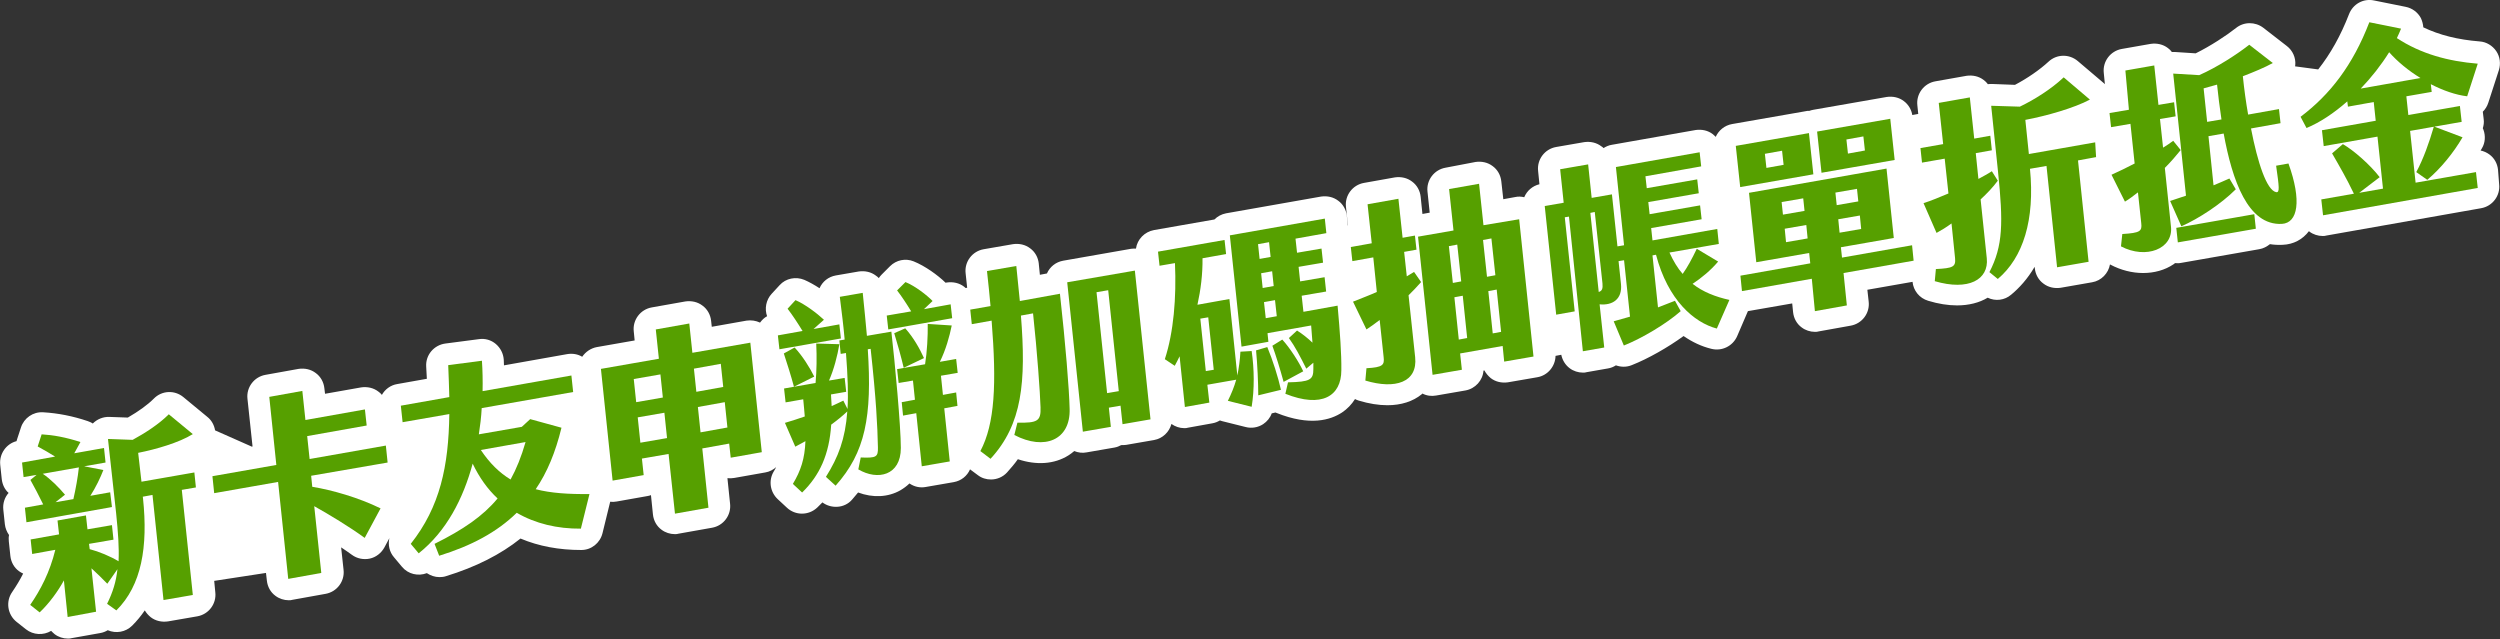
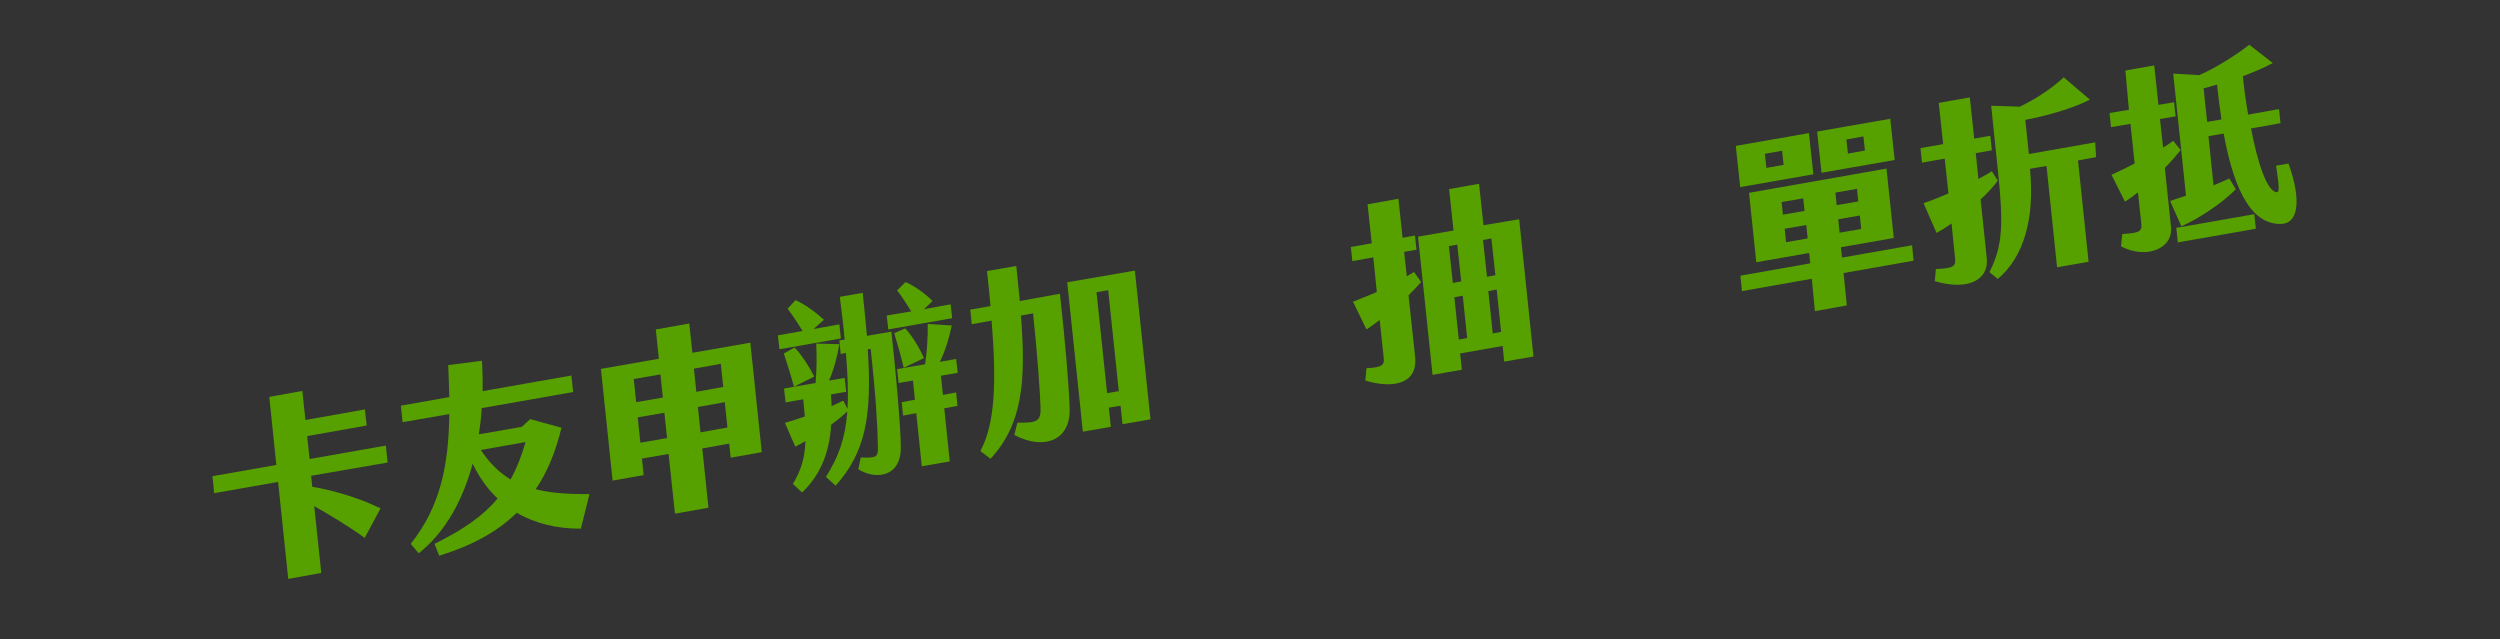
<svg xmlns="http://www.w3.org/2000/svg" version="1.1" id="圖層_1" x="0px" y="0px" viewBox="0 0 1134.5 290" style="enable-background:new 0 0 1134.5 290;" xml:space="preserve">
  <rect x="0" y="0" width="1134.5" height="290" fill="#333333" stroke="none" />
  <style type="text/css">
	.st0{fill:#FFFFFF;}
	.st1{fill:#56A000;}
</style>
  <g>
-     <path class="st0" d="M1133.6,77c-0.3-2.8-1.7-5.3-3.9-6.9c-1.2-0.9-2.6-1.5-4-1.8c0.2-0.3,0.4-0.7,0.6-1c1.5-2.5,1.7-5.6,0.7-8.4   c-0.1-0.2-0.2-0.5-0.3-0.7c0.4-1.3,0.6-2.7,0.4-4.1l-0.4-3.4c1.1-1.1,2-2.5,2.5-4.1l4.8-14.8c0.9-2.9,0.5-6.1-1.2-8.6   c-1.7-2.5-4.5-4.2-7.5-4.4c-10-0.8-18.3-2.9-25.6-6.4c-0.1-1.4-0.5-2.9-1.1-4.2c-1.4-2.6-3.9-4.5-6.9-5.1l-14.4-2.9   c-4.8-1-9.5,1.6-11.3,6.2c-3.8,9.8-8.4,18-14,25.1l-10.5-1.4c0-0.2,0.1-0.4,0.1-0.6c0.3-3.3-1.2-6.6-3.8-8.6l-10.7-8.3   c-3.7-2.8-8.8-2.8-12.4,0.1c-4.3,3.4-11.6,8.2-18.3,11.5l-9.2-0.6c-0.5,0-1,0-1.6,0c-0.5-0.7-1.1-1.3-1.8-1.8   c-2.2-1.7-5-2.3-7.8-1.9l-13.1,2.3c-5.2,0.9-8.8,5.7-8.2,10.9l0.5,5.1c-0.1-0.1-0.3-0.3-0.4-0.4l-11.9-10.1   c-3.9-3.3-9.6-3.2-13.3,0.3c-3.9,3.6-9.5,7.5-15.2,10.5l-10.5-0.4c-0.6,0-1.2,0-1.8,0.1c-0.5-0.7-1.2-1.4-1.9-1.9   c-2.2-1.7-5-2.3-7.8-1.9l-14.1,2.5c-5.2,0.9-8.8,5.7-8.2,10.9l0.4,3.9l-2.7,0.5c-0.4-2.5-1.8-4.8-3.8-6.3c-2.2-1.7-5-2.3-7.8-1.9   l-33.2,5.8c-0.7,0.1-1.3,0.3-1.9,0.5c-0.6,0-1.3,0-1.9,0.2l-33.2,5.8c-3.4,0.6-6.1,2.9-7.4,5.8c-0.4-0.4-0.8-0.8-1.3-1.2   c-2.2-1.7-5-2.3-7.8-1.9l-38,6.7c-1.4,0.2-2.7,0.8-3.8,1.5c-0.3-0.3-0.6-0.6-1-0.8c-2.2-1.7-5-2.3-7.8-1.9l-12.7,2.2   c-5.2,0.9-8.8,5.7-8.2,10.9l0.6,6c-3.2,0.8-5.7,3-6.9,5.9c-1.3-0.3-2.7-0.4-4-0.1l-5.5,1l-0.9-8.1c-0.3-2.8-1.7-5.3-3.9-6.9   c-2.2-1.7-5-2.3-7.8-1.9L656,76.1c-5.2,0.9-8.8,5.7-8.2,10.9l1,9.5l-3.3,0.6l-0.8-7.8c-0.3-2.8-1.7-5.3-3.9-6.9   c-2.2-1.7-5-2.3-7.8-1.9l-14,2.5c-5.2,0.9-8.8,5.7-8.2,10.9l0.9,8.4l-0.1,0l-0.4-4.3c-0.3-2.8-1.7-5.3-3.9-6.9   c-2.2-1.7-5-2.3-7.8-1.9l-43.1,7.6c-2.1,0.4-3.9,1.4-5.3,2.8l-27.4,4.8c-4.3,0.8-7.6,4.2-8.2,8.4c-0.7,0-1.5,0-2.2,0.1l-30.8,5.4   c-3.4,0.6-6.1,2.8-7.4,5.8l-3.2,0.6c-0.2-1.7-0.3-3.3-0.5-5l0-0.1c-0.3-2.8-1.7-5.3-3.9-6.9c-2.2-1.7-5-2.3-7.8-1.9l-13.3,2.3   c-5.2,0.9-8.8,5.7-8.2,10.9c0.2,2.2,0.5,4.4,0.7,6.6l-0.1,0c-0.2,0-0.4,0.1-0.6,0.1c-0.2-0.2-0.5-0.4-0.7-0.6   c-2.2-1.7-5-2.3-7.8-1.9l-0.6,0.1c-3.6-3.5-9.3-7.6-14.5-9.7c-3.7-1.5-7.9-0.6-10.7,2.2l-3.8,3.8c-0.5,0.5-0.9,1-1.3,1.6   c-0.4-0.4-0.8-0.8-1.3-1.1c-2.2-1.7-5-2.3-7.8-1.9l-10.4,1.8c-3.4,0.6-6.1,2.8-7.4,5.8c-2.3-1.5-4.6-2.8-6.9-3.8   c-3.9-1.6-8.4-0.7-11.2,2.4l-3.6,3.9c-2.6,2.8-3.3,6.8-2.1,10.2c-1.3,0.7-2.3,1.7-3.2,2.9c-1.9-0.9-4-1.2-6.1-0.9l-15.8,2.8   l-0.3-2.7c-0.3-2.8-1.7-5.3-3.9-6.9c-2.2-1.7-5-2.3-7.8-1.9l-15.2,2.7c-5.2,0.9-8.8,5.7-8.2,10.9l0.4,4.1l-17.1,3   c-2.8,0.5-5.2,2.2-6.7,4.4c-2-1.2-4.4-1.6-6.8-1.2l-28.7,5.1c0-0.8-0.1-1.7-0.1-2.6c-0.2-2.8-1.5-5.3-3.6-7.1   c-2.1-1.8-4.9-2.6-7.6-2.2l-15.3,2c-5.2,0.7-9,5.2-8.7,10.4c0.1,1.9,0.2,3.8,0.3,5.6l-13.5,2.4c-3,0.5-5.5,2.4-6.9,4.9   c-0.5-0.6-1-1.1-1.6-1.5c-2.2-1.7-5-2.3-7.8-1.9l-16.4,2.9l-0.3-2.5c-0.3-2.8-1.7-5.3-3.9-6.9c-2.2-1.7-5-2.3-7.8-1.9l-15,2.7   c-5.2,0.9-8.8,5.7-8.2,10.9l2.3,21.6l-0.3,0.1l-16.7-7.4c-0.4-2.4-1.6-4.6-3.5-6.1l-10.9-9c-4-3.3-9.8-3-13.4,0.7   c-2.8,2.8-6.8,5.7-11.8,8.6l-8.4-0.3c-2.8-0.1-5.5,1-7.5,3c-0.7-0.5-1.5-0.8-2.3-1.1c-6.8-2.3-13.5-3.6-20.2-4   c-4.6-0.3-8.7,2.6-10.1,6.9l-1.8,5.5c-0.1,0.2-0.1,0.4-0.2,0.7c-4.7,1.2-7.9,5.8-7.4,10.7l0.7,6.6c0.3,2.4,1.3,4.6,3.1,6.2   c-1.8,2-2.7,4.8-2.4,7.6l0.7,6.6c0.2,1.8,0.9,3.5,1.9,4.9c-0.2,0.9-0.2,1.9-0.1,2.9l0.7,6.6c0.3,2.8,1.7,5.3,3.9,6.9   c0.6,0.4,1.2,0.8,1.9,1.1c-1.4,2.8-3.1,5.6-5,8.4c-3,4.3-2.1,10.2,2,13.5l4.3,3.4c3.3,2.6,7.9,2.8,11.4,0.7c0.5,0.5,1,1,1.6,1.5   c1.7,1.3,3.9,2,6,2c0.6,0,1.2,0,1.7-0.2l12.9-2.3c1.3-0.2,2.5-0.7,3.5-1.3c3.7,1.6,8.1,0.9,11.1-2.1c2.1-2.1,4-4.4,5.7-6.9   c0.7,1.2,1.6,2.2,2.7,3.1c2.2,1.7,5,2.3,7.8,1.9l13.3-2.3c5.2-0.9,8.8-5.7,8.2-10.9l-0.5-5.2l23.5-3.6l0.4,3.5   c0.3,2.8,1.7,5.3,3.9,6.9c1.7,1.3,3.9,2,6,2c0.6,0,1.2,0,1.7-0.2l15-2.7c5.2-0.9,8.8-5.7,8.2-10.9l-1.1-10.2   c1.8,1.2,3.4,2.3,4.9,3.4c2.3,1.7,5.3,2.3,8.1,1.7c2.8-0.6,5.2-2.5,6.6-5l2.3-4.3c-0.7,3,0,6.3,2.1,8.7l3.6,4.3   c2.8,3.4,7.4,4.4,11.3,2.9c1.7,1.1,3.6,1.8,5.7,1.8c1,0,2-0.1,2.9-0.4c13.7-4.2,24.9-9.9,33.9-17.1c8.3,3.5,17.5,5.2,27.6,5.2   c4.6,0,8.5-3.2,9.6-7.6l3.5-14.3c0.9,0.1,1.9,0.1,2.9-0.1l14.1-2.5c0.5-0.1,1-0.2,1.5-0.4l0.9,8.8c0.3,2.8,1.7,5.3,3.9,6.9   c1.7,1.3,3.9,2,6,2c0.6,0,1.2,0,1.7-0.2l15.2-2.7c5.2-0.9,8.8-5.7,8.2-10.9l-1.2-11.6c1,0.1,2,0.1,3.1-0.1l14.1-2.5   c1.9-0.3,3.5-1.2,4.9-2.4c-0.3,0.7-0.7,1.3-1.1,2c-2.4,4-1.7,9.2,1.8,12.5l4.2,3.9c1.9,1.8,4.4,2.7,6.8,2.7c2.5,0,5-0.9,7-2.8   c0.8-0.8,1.5-1.5,2.3-2.3c1.9,1.4,4.2,2.1,6.6,2c2.7-0.1,5.2-1.3,6.9-3.3c0.9-1,1.8-2.1,2.7-3.2c6.7,2.5,13.6,2.2,19.2-1   c1.5-0.9,2.9-1.9,4.1-3.1c2.2,1.5,4.8,2.1,7.4,1.6l12.7-2.2c3.4-0.6,6.1-2.8,7.4-5.8l3.5,2.6c1.8,1.4,3.9,2,6,2   c2.7,0,5.4-1.1,7.3-3.2c1.8-2,3.5-4,4.9-6c8.4,2.8,16.5,2.3,22.9-1.7c0.9-0.6,1.8-1.2,2.7-2c1.7,0.7,3.7,1,5.6,0.6l12.7-2.2   c1.1-0.2,2.1-0.6,3-1.1c0.7,0,1.5,0,2.2-0.1l12.7-2.2c3.9-0.7,6.9-3.6,7.9-7.3c1.7,1.2,3.7,1.9,5.8,1.9c0.6,0,1.2,0,1.7-0.2l11.1-2   c1.2-0.2,2.4-0.7,3.4-1.3c0.3,0.1,0.6,0.2,0.9,0.3l10.8,2.7c2.7,0.7,5.6,0.2,7.9-1.3c1.8-1.2,3.2-2.9,3.9-4.9l1.7-0.4   c0.2,0.1,0.3,0.1,0.5,0.2c15.2,6.1,24.5,3.2,29.7-0.2c2.4-1.6,4.4-3.7,5.9-6.1c0.5,0.3,1.1,0.5,1.7,0.7c4.6,1.4,9,2.1,13,2.1   c6.2,0,11.6-1.7,15.6-5c0.1-0.1,0.2-0.2,0.3-0.3c1.9,1,4.1,1.3,6.2,0.9l13.3-2.3c4.5-0.8,7.9-4.6,8.2-9l0.4-0.1   c0.7,1.3,1.7,2.5,2.9,3.5c2.2,1.7,5,2.3,7.8,1.9l13.3-2.3c4.8-0.8,8.2-5,8.3-9.7l2.6-0.5c0.5,2.4,1.8,4.6,3.8,6.1   c1.7,1.3,3.9,2,6,2c0.6,0,1.2,0,1.7-0.2l9.7-1.7c1.3-0.2,2.5-0.7,3.6-1.4c2.2,0.8,4.8,0.9,7.2-0.1c7.4-2.9,16.5-8.1,23.5-13.2   c3.9,2.7,8.1,4.7,12.6,5.8c4.8,1.2,9.7-1.2,11.7-5.7l4.9-11.4l20.1-3.5l0.4,4c0.3,2.8,1.7,5.3,3.9,6.9c1.7,1.3,3.9,2,6,2   c0.6,0,1.2,0,1.7-0.2l14.5-2.6c5.2-0.9,8.8-5.7,8.2-10.9l-0.6-5.4l20.5-3.6c0.4,4,3.1,7.4,7.1,8.6c4.6,1.4,9,2.1,13.1,2.1   c5.3,0,10.1-1.2,13.9-3.5c3.5,1.7,7.7,1.2,10.7-1.4c3.6-3,7.4-7.1,10.6-12.6l0.1,0.7c0.3,2.8,1.7,5.3,3.9,6.9   c2.2,1.7,5,2.3,7.8,1.9l14.3-2.5c4.2-0.7,7.4-4.1,8.1-8.1c0.1,0,0.1,0.1,0.2,0.1c4.7,2.5,9.9,3.8,14.8,3.8c5.1,0,9.9-1.3,13.9-4   c0.2-0.1,0.4-0.3,0.6-0.5c0.9,0.1,1.9,0.1,2.8-0.1l35.4-6.2c1.9-0.3,3.5-1.2,4.9-2.3c1.8,0.3,3.7,0.4,5.8,0.3   c4.9-0.2,9-2.4,11.9-6.2c0.1,0.1,0.1,0.1,0.2,0.2c1.7,1.3,3.9,2,6,2c0.6,0,1.2,0,1.7-0.2l70.2-12.4c5.2-0.9,8.8-5.7,8.2-10.9   L1133.6,77z" />
    <g>
-       <path class="st1" d="M50.8,230.1L12,237l-0.7-6.6l8.3-1.5c-2-4.1-3.9-7.7-5.8-11.1l2.8-2.3l-5.9,1l-0.7-6.6l15-2.7    c-2.5-1.6-5-3-7.9-4.6l1.8-5.5c5.1,0.3,10.9,1.3,17.6,3.5l-2.8,5.1l13.5-2.4l0.7,6.6l-9.7,1.7l8.7,1.7c-1.3,3.4-3.4,7.8-5.9,11.7    l9-1.6L50.8,230.1z M64.2,218.6l24-4.2l0.7,6.8l-6.4,1.1l5,47.7l-13.3,2.3l-5-47.7l-4.4,0.8l0.1,0.8c2.3,21.9-0.6,39.4-12.1,50.8    l-4.2-3c2.6-5.2,4.1-10.1,4.7-15.7l-4.6,6.6c-2.2-2.3-4.7-4.7-7.2-7l2.1,19.7L30.7,280L29,263.4c-2.7,4.9-6.5,10.2-11,14.5    l-4.3-3.4c4.7-6.8,8.9-14.8,11.4-25l-10.5,1.9l-0.7-6.6l12.9-2.3l-0.7-6.3l12.9-2.3l0.7,6.3l11.1-1.9l0.7,6.6l-11.1,1.9l0.3,2.4    c4.2,1.1,9.3,3.2,13.1,5.5c0.3-6.1-0.2-13-1.1-21.8L49,199.2l11.2,0.4c5.5-3,11.8-7,16.4-11.6l10.9,9c-6.3,3.9-16.7,6.9-24.8,8.5    L64.2,218.6z M29.5,224.5l-4.3,3.4l8.1-1.4c1.1-4.8,2-9.8,2.5-14.4L19.4,215C23.1,217.5,26.7,221.2,29.5,224.5z" />
      <path class="st1" d="M141.2,215.9l0.5,5c9.1,1.5,21,4.9,31,9.8l-7.2,13.4c-7-5.1-15.8-10.4-22.9-14.4l3.2,30.3l-15,2.7l-4.6-44    l-29,5.1l-0.8-7.7l29-5.1l-3.2-30.9l15-2.7l1.4,13.2l27-4.8l0.8,7.3l-27,4.8l1.1,10.4l34.6-6.1l0.8,7.7L141.2,215.9z" />
      <path class="st1" d="M263.6,239.9c-10.7,0.1-20.7-2.3-29.1-7.2c-9.1,8.9-20.7,15-35.2,19.5l-2.1-5.4c12.9-6.4,22-12.6,28.6-20.6    c-4.5-4.2-8.3-9.5-11.3-15.8c-4.3,15.9-11.9,30.7-24.5,40.7l-3.6-4.3c13.3-16.8,17.2-35.3,17.5-58.9l-21.2,3.7l-0.8-7.5l22-3.9    c-0.1-4.6-0.3-9.4-0.5-14.5l15.3-2c0.3,4.4,0.4,9,0.3,13.8l40.3-7.1l0.8,7.5l-41.5,7.3c-0.2,4-0.7,8-1.3,11.9l19.5-3.4l3.8-3.5    l14.2,3.9c-2.7,11.1-6.5,20.3-11.7,27.9c6.9,1.8,14.9,2.3,24.4,2.2L263.6,239.9z M218.2,204.2c4,6,8.4,10.3,13.5,13.4    c2.7-4.9,4.9-10.4,6.8-17L218.2,204.2z" />
      <path class="st1" d="M303.4,206l-12.1,2.1l0.8,7.5l-14.1,2.5l-5.3-50.7l26.3-4.6l-1.4-13.3l15.2-2.7l1.4,13.3l26.3-4.6l5.2,49.7    l-14.1,2.5l-0.7-6.4l-12.2,2.2l2.8,26.9l-15.2,2.7L303.4,206z M300.8,180.4l-1.1-10.5l-12.1,2.1l1.1,10.5L300.8,180.4z     M302.7,198.8l-1.2-11.5l-12.1,2.1l1.2,11.5L302.7,198.8z M328.2,175.6l-1.1-10.5l-12.2,2.2l1.1,10.5L328.2,175.6z M330.1,194    l-1.2-11.5l-12.2,2.2l1.2,11.5L330.1,194z" />
      <path class="st1" d="M381.6,153.6l-27.9,4.9l-0.7-6.3l11.2-2c-2.2-3.6-4.7-7.4-6.8-10.1l3.6-3.9c4.4,1.9,9.8,6,12.9,8.9l-4.7,4.2    l11.7-2.1L381.6,153.6z M355.7,160.4l4.9-2.7c3.5,3.7,7,9.3,8.9,13.2l-9.2,4.6C358.9,170.3,357.3,165.3,355.7,160.4z M404.5,150.5    c1.6,13.9,4.3,43,4.3,52.8c0,12.5-10.5,14.9-19.3,9.7l1.1-5.4c7.1,0.3,7.9-0.2,7.8-4.6c-0.2-9.7-0.8-21.8-3.3-44.7l-1.3,0.2    c2,30.6-1.1,46.8-14.6,61.9l-4.4-4c5.6-8.9,8.8-17.2,9.7-29.7c-2.2,2.1-4.7,4.1-7.3,6c-0.9,13.7-5.3,23.1-13.2,30.8l-4.2-3.9    c3.6-6,5.4-11.4,5.7-19.4c-1.5,0.8-3.1,1.7-4.6,2.5l-4.7-10.8c3.1-0.9,6.1-1.9,9-2.9c-0.2-2.4-0.4-5-0.7-7.8l-8,1.4l-0.7-6.3    l14.3-2.5c0.5-5.5,0.6-11.9,0.3-17.9l10.5,0.3c-0.9,5.4-2.5,11.5-4.7,16.5l7.1-1.2l0.7,6.3l-6.9,1.2l0.3,5.3    c1.8-0.9,3.6-1.6,5.3-2.5l1.9,3.8c0.4-6.9,0.1-15.2-0.7-25.4l-2.4,0.4l-0.6-6.1l2.4-0.4c-0.5-5.8-1.3-12.3-2.2-19.4l10.4-1.8    c0.7,7.1,1.4,13.5,1.9,19.5L404.5,150.5z M431.4,138.1l0.7,6.3l-29,5.1l-0.7-6.3l11.1-1.9c-2-3.3-4.5-7.1-6.4-9.5l3.8-3.8    c4.4,1.8,9.7,5.9,12.3,8.6l-3.9,3.7L431.4,138.1z M419.3,162.5l-9.2,4.4c-1.2-5.1-2.8-10.8-4.3-15.7l5-2.2    C414.6,153.2,417.5,158.5,419.3,162.5z M426.5,164.2l7.4-1.3l0.7,6.3l-7.6,1.3l0.9,8.7l6-1.1l0.6,6.1l-6,1.1l2.5,24.1l-12.7,2.2    l-2.5-24.1l-6,1.1l-0.6-6.1l6-1.1l-0.9-8.7l-6.5,1.1l-0.7-6.3l12.7-2.2c0.9-5.5,1.3-12.9,1.2-18.3l10.9,0.7    C430.9,152.6,429.2,158.8,426.5,164.2z" />
      <path class="st1" d="M481,133.3c2.5,22.5,4.2,43.2,4.4,52.3c0.4,14-11.3,19-25.1,11.8l1.4-5.6c9.2,0.2,10.7-0.8,10.5-6.9    c-0.2-6.6-1.5-25-3.4-42.7l-5.5,1c2.4,30.2,0.6,49.4-13.8,65l-4.6-3.5c6.6-12.5,7.4-30.5,5.1-59.2l-9,1.6l-0.7-6.6l9.2-1.6    c-0.4-4.9-1-10.2-1.6-15.9l13.3-2.3c0.6,5.5,1.1,10.8,1.6,15.9L481,133.3z M515,122.8l7.1,67.5l-12.7,2.2l-0.9-8.4l-5.3,0.9    l0.9,8.7l-12.7,2.2l-7.1-67.8L515,122.8z M502.9,131.7l-5.3,0.9l4.8,45.8l5.3-0.9L502.9,131.7z" />
-       <path class="st1" d="M568,159.3c1.2,8.1,1.3,17.5,0,25.3l-10.8-2.7c1.6-3.2,2.9-6.4,3.8-9.6l-13.1,2.3l0.9,8.1l-11.1,2l-2.4-23    c-0.7,1.5-1.5,3-2.2,4.3l-4.5-3c4-12.2,5.3-27.9,4.6-43.6l-7,1.2l-0.7-6.4l30.2-5.3l0.7,6.4l-10.7,1.9c0.1,7.1-0.8,14.3-2.3,21.1    l14.5-2.6l3.6,34.7c0.7-3.4,1.2-7,1.4-10.8L568,159.3z M548.3,144l-3.6,0.6l2.5,23.8l3.6-0.6L548.3,144z M607,138.7    c1.1,12.4,1.8,21.9,1.7,29.3c0,11.8-8.9,17.3-25.4,10.7l1.2-5.2c10.1-0.2,11.5-1.2,11.5-6l0-2.9l-3.2,2.7    c-2.9-5.8-5.1-10-7.9-13.9l3.7-3.4c2.4,1.5,4.8,3.4,7,5.5l-0.6-7.8l-19.8,3.5l0.4,3.9l-12.2,2.2l-5.3-50.5l43.1-7.6l0.7,6.6    l-14,2.5l0.7,6.4l11.1-1.9l0.7,6.4l-11.1,1.9l0.7,6.6l11.1-1.9l0.7,6.5l-11.1,1.9l0.8,7.3L607,138.7z M575.1,157.5    c2.5,6,4.9,13.6,6.2,19.4l-10.3,2.5c0-5.5-0.4-14.2-1-20.4L575.1,157.5z M571.6,117.5l5-0.9l-0.7-6.7l-5,0.9L571.6,117.5z     M573,130.7l5-0.9l-0.7-6.7l-5,0.9L573,130.7z M574.4,144.4l5-0.9l-0.8-7.3l-5,0.9L574.4,144.4z M591.4,168.5l-8.9,4.8    c-1.6-5.9-3.6-12.3-5.1-16.4l4.5-2.8C585.3,157.8,589.5,164.3,591.4,168.5z" />
      <path class="st1" d="M644.9,128c-2,2.3-3.9,4.2-5.7,6l3,28.1c1.2,11.4-9,14.7-22.6,10.6l0.5-5.6c7.5-0.4,8.2-1.5,7.8-5l-1.8-16.9    c-1.9,1.5-3.9,2.9-6,4.3l-6.1-12.6c4.2-1.7,7.7-3,10.8-4.4l-1.6-15.7l-9.5,1.7l-0.7-6.4l9.5-1.7l-1.9-17.7l14-2.5l1.9,17.7l5.6-1    l0.7,6.4l-5.6,1l1.2,11.1l3.3-2L644.9,128z M689.4,99.5l6.5,62.3l-13.3,2.3l-0.7-7.1l-19.3,3.4l0.8,7.4l-13.3,2.3l-6.6-62.7    l16.1-2.8l-2-18.8l13.6-2.4l2,18.8L689.4,99.5z M661.3,111l-3.8,0.7l1.8,16.7l3.8-0.7L661.3,111z M663.8,134.2l-3.8,0.7l2,19.2    l3.8-0.7L663.8,134.2z M676.8,108.2l-3.8,0.7l1.8,16.7l3.8-0.7L676.8,108.2z M679.2,131.4l-3.8,0.7l2,19.2l3.8-0.7L679.2,131.4z" />
-       <path class="st1" d="M784.8,136.1l-5.7,13c-10.3-2.7-22.2-12.9-27.6-33.5l-1.6,0.3l2.5,23.6c2.9-1.1,5.5-2.1,7.7-3l2.6,4.7    c-6.3,5.6-17.5,12.3-25.8,15.6l-4.6-11c2.2-0.6,4.7-1.3,7.4-2.1l-2.7-25.6l-2.5,0.4l1.1,10.4c0.7,6.9-3.9,9.8-9.7,9.2l2.1,19.6    l-9.7,1.7L712,98.3l-1.9,0.3l4.5,42.7l-8.4,1.5l-5.2-49.3l8.6-1.5l-1.6-15.2l12.7-2.2l1.6,15.2l9.2-1.6l2.5,23.6l3-0.5l-3.7-35.5    l38-6.7l0.7,6.4l-25.3,4.5l0.6,5.4l22.9-4l0.7,6.3l-22.9,4l0.6,5.5l22.9-4l0.7,6.3l-22.9,4l0.6,5.6l29.4-5.2l0.7,6.8l-22.4,3.9    c1.8,3.9,3.7,7.1,6,9.7c2.2-3.1,4.2-6.8,6.4-11.4l9.7,5.8c-3.5,4.1-7.4,7.3-11.6,10.1C772.8,132.5,778.5,134.7,784.8,136.1z     M723.7,96.2l-2,0.4l3.8,35.9c1.6-0.5,1.9-1.6,1.7-3.9L723.7,96.2z" />
      <path class="st1" d="M787.7,66.2l33.2-5.8l2,18.7l-33.2,5.8L787.7,66.2z M822.2,126.5l-31.7,5.6l-0.7-7l31.7-5.6l-0.5-4.7l-24,4.2    l-3.3-31.5l62.4-11l3.3,31.5l-24,4.2l0.5,4.7l31.8-5.6l0.7,7l-31.8,5.6l1.5,14.7l-14.5,2.6L822.2,126.5z M809.4,74.8l-0.7-6.4    l-7.8,1.4l0.7,6.4L809.4,74.8z M818.9,95.7l-0.6-5.7l-9.8,1.7l0.6,5.7L818.9,95.7z M820.3,108.2l-0.6-6.1l-9.8,1.7l0.6,6.1    L820.3,108.2z M824.6,59.7l33.2-5.8l2,18.7l-33.2,5.8L824.6,59.7z M843.3,91.4l-0.6-5.7l-9.8,1.7l0.6,5.7L843.3,91.4z     M844.6,103.9l-0.6-6.1l-9.8,1.7l0.6,6.1L844.6,103.9z M846.3,68.3l-0.7-6.4l-7.7,1.4l0.7,6.4L846.3,68.3z" />
      <path class="st1" d="M898.8,90.5l2.8,26.7c1,9.7-8.3,14.9-23.6,10.4l0.5-5.5c7.8-0.4,9.1-1,8.7-5l-1.6-15.7    c-2.3,1.7-4.6,3.1-6.8,4.3l-5.9-13.5c3.4-1.1,7.3-2.7,11.3-4.4l-1.7-15.8l-10.3,1.8l-0.7-6.6l10.3-1.8l-2-18.7l14.1-2.5l2,18.7    l7.3-1.3l0.7,6.6l-7.3,1.3l1.2,11.7c2.2-1.2,4.3-2.3,6.1-3.5l2.7,4.3C904.4,85,901.7,87.8,898.8,90.5z M951.2,71.3l-8.2,1.5    l4.8,46l-14.3,2.5l-4.8-46l-7.5,1.3c2.3,23.2-3.1,40.3-14.6,50l-3.8-3.1c6.2-12,6.3-22.4,3.9-45.6l-3.1-29.9l13,0.4    c6.7-3.2,14.4-8.1,19.9-13.3l11.9,10.1c-7.1,3.8-19.7,7.4-29.3,9.2l1.6,15.5l30.1-5.3L951.2,71.3z" />
      <path class="st1" d="M982.4,76.2l2.8,26.8c1,9.9-11.3,14.8-22.7,8.8l0.6-5.6c8.2-0.5,9-1.3,8.6-4.9l-1.5-14    c-2.1,1.6-4,3.1-5.9,4.2l-6.1-12.2c3.3-1.5,6.9-3.2,10.5-5.1l-1.9-18l-8.8,1.5l-0.7-6.4l8.8-1.5L964.5,32l13.1-2.3l1.9,17.9    l7.1-1.2l0.7,6.4l-7.1,1.2l1.4,13c1.6-1,3.2-2,4.6-3.1l3.4,4.2C987.5,70.7,985.1,73.5,982.4,76.2z M1035.5,101.6    c-15.4,0.8-22.5-19.7-26.4-41l-6.9,1.2l2.3,22.3c2.5-1,4.9-2.1,7.2-3.1l2.9,4.9c-6.7,6.7-16.8,13.3-24.7,16.8l-5.1-11.5    c2.2-0.7,4.6-1.5,7.2-2.4l-5.8-55.4l11.8,0.7c8.2-3.6,17.4-9.6,22.7-13.8l10.7,8.3c-3.6,2-8.4,4-13.6,6c0.6,5.8,1.4,11.8,2.4,17.4    l14-2.5l0.7,6.4l-13.4,2.4c3,15.5,7.1,28,11.4,28.9c1.7,0.3,1.4-2.2,0-12l5.6-1C1044.6,91.1,1042.8,101.2,1035.5,101.6z     M987.6,103.4l35.4-6.2l0.7,6.6l-35.4,6.2L987.6,103.4z M1008.1,54.2c-0.8-5.4-1.5-10.8-2-15.8c-2.1,0.6-4.2,1.2-6.1,1.7l1.6,15.2    L1008.1,54.2z" />
-       <path class="st1" d="M1096.2,82.9l27.4-4.8l0.8,7.2l-70.2,12.4l-0.8-7.2l14.8-2.6c-3.3-6.9-6.5-12.4-9.9-18.3l4.9-4.2    c5,2.9,12.4,9.4,16.7,15l-9.3,7.1l10.8-1.9l-2.5-23.6l-24.4,4.3l-0.8-7.2l24.4-4.3l-0.9-8.5l-11.7,2.1l-0.3-2.4    c-6.1,5.4-12.5,9.6-18.5,12.1l-2.7-5.1c13.4-10.1,23.7-23.4,31.2-42.9l14.4,2.9c-0.6,1.4-1.2,2.9-1.9,4.3    c11,7.2,23.3,10.5,36.7,11.6l-4.8,14.8c-5.1-0.6-10.9-2.6-16.5-5.5l0.4,3.5l-11.5,2l0.9,8.5l23.4-4.1l0.8,7.2l-23.4,4.1    L1096.2,82.9z M1098.4,35.4c-5.4-3.3-10.4-7.4-14.2-11.7c-3.6,5.8-8.1,11.5-12.9,16.5L1098.4,35.4z M1096.5,78.1    c3.2-5.9,5.8-13.2,8-20.7l13,4.9c-4,6.9-9.9,14.2-16,19.3L1096.5,78.1z" />
    </g>
  </g>
</svg>